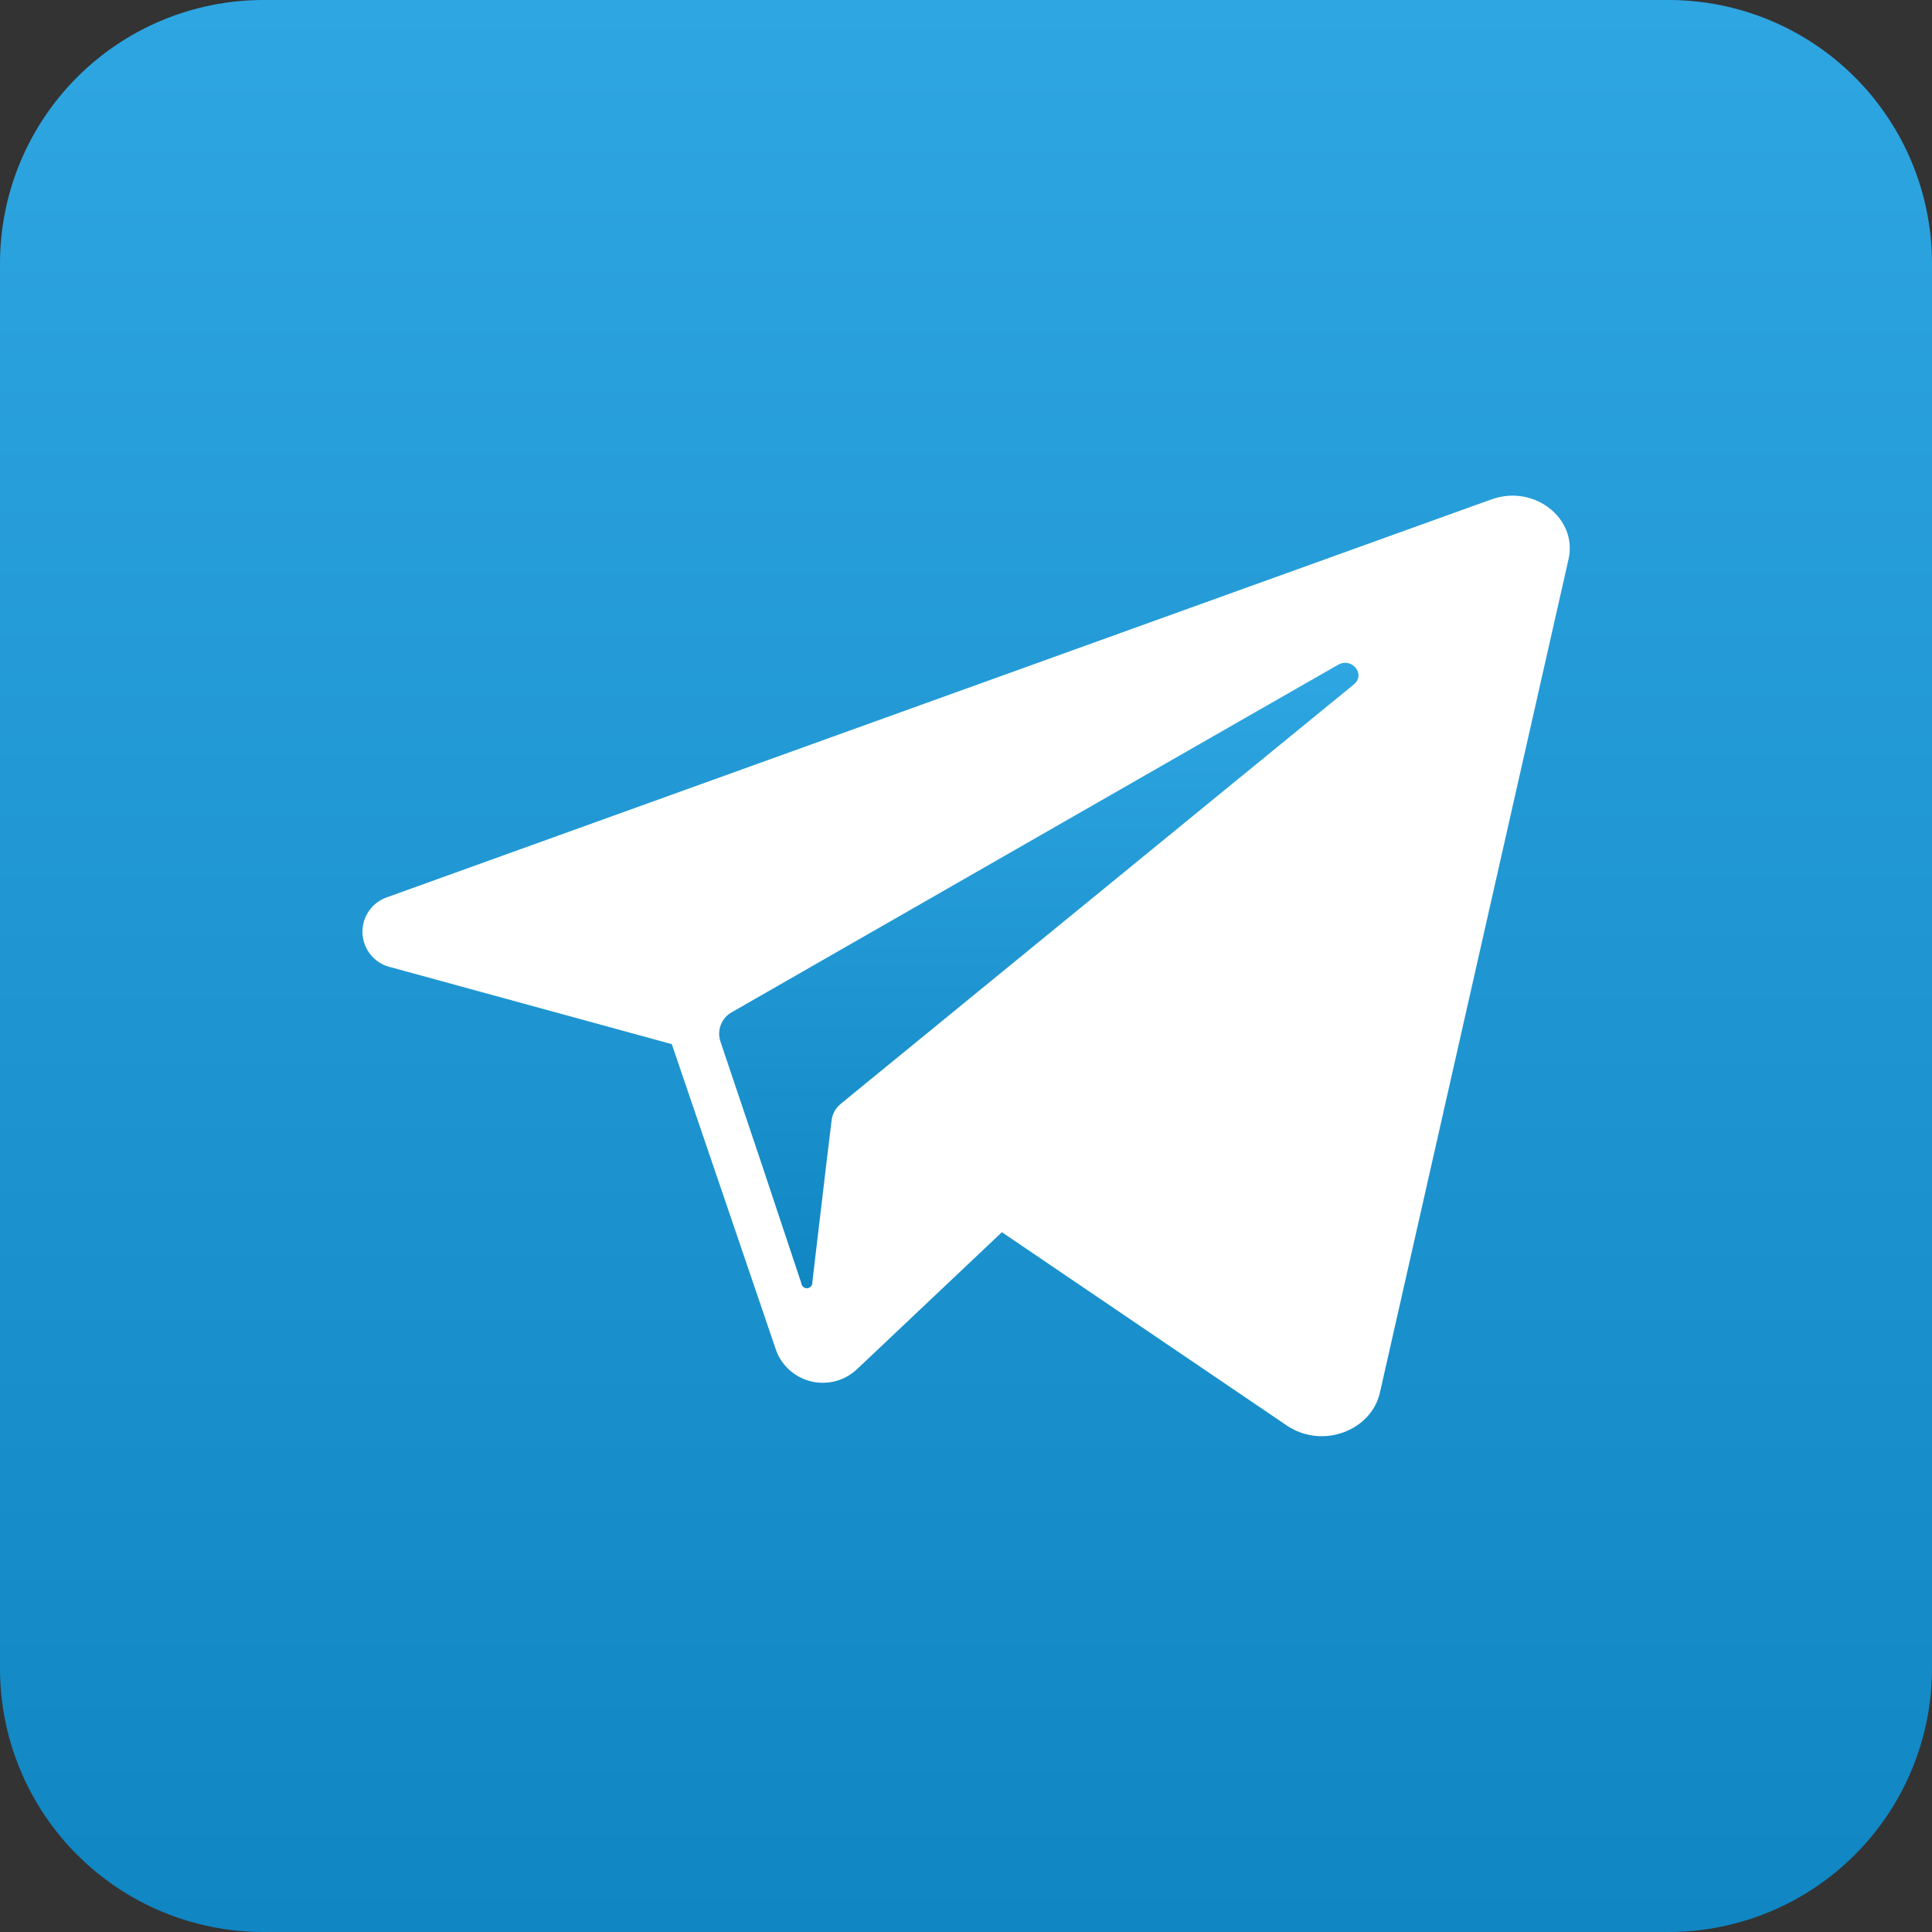
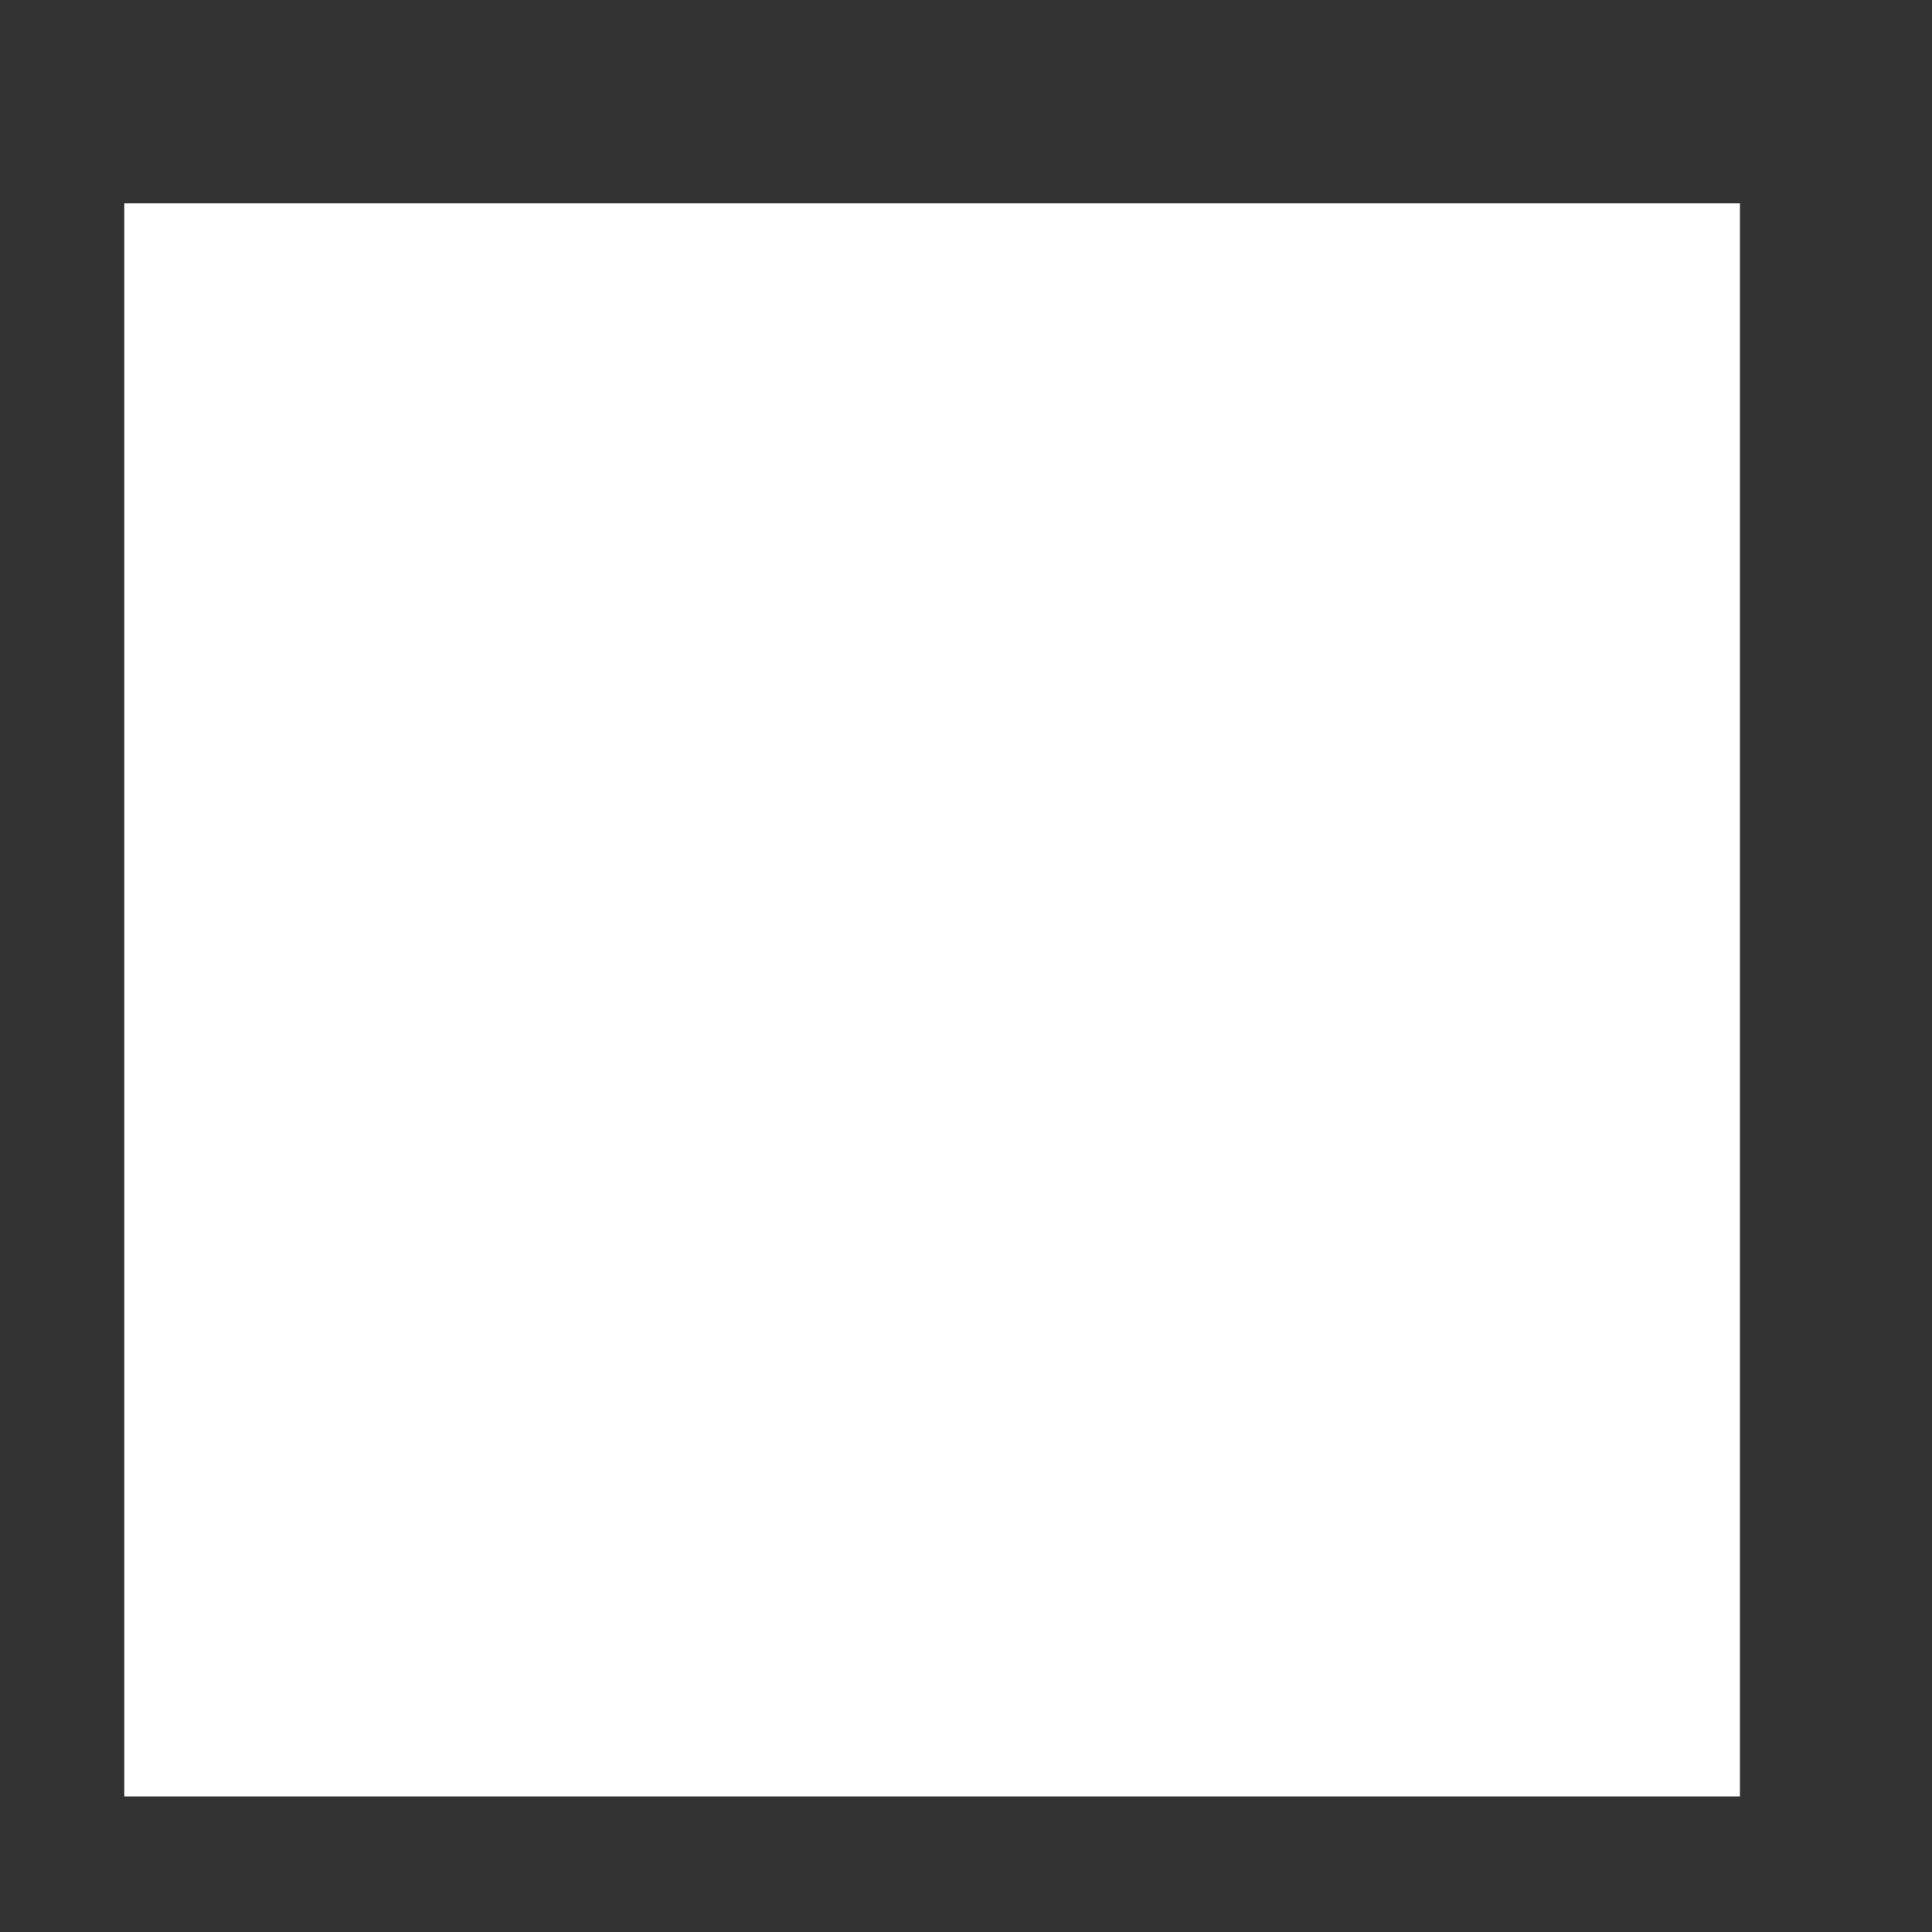
<svg xmlns="http://www.w3.org/2000/svg" width="171" height="171" viewBox="0 0 171 171" fill="none">
  <rect x="0" y="0" width="171" height="171" fill="#333333" stroke="none" />
  <g clip-path="url(#clip0_643_10)">
    <rect x="11" y="18" width="143" height="141" fill="white" />
-     <path d="M119.827 60.579L76.464 96.022L74.424 97.693C73.976 98.049 73.683 98.564 73.608 99.131L73.151 102.901L71.898 113.491C71.909 113.62 71.87 113.748 71.787 113.848C71.704 113.947 71.585 114.009 71.456 114.021C71.327 114.033 71.199 113.992 71.1 113.91C71 113.827 70.938 113.708 70.926 113.579L67.4 102.989L63.756 92.155C63.601 91.67 63.62 91.145 63.812 90.673C64.004 90.201 64.355 89.811 64.805 89.571L109.926 63.707L118.418 58.849C119.652 58.13 120.915 59.685 119.827 60.579Z" fill="url(#paint0_linear_643_10)" />
-     <path d="M147.682 0H23.318C17.134 0 11.203 2.457 6.83 6.83C2.457 11.203 0 17.134 0 23.318L0 147.682C0 153.866 2.457 159.797 6.83 164.17C11.203 168.543 17.134 171 23.318 171H147.682C153.866 171 159.797 168.543 164.17 164.17C168.543 159.797 171 153.866 171 147.682V23.318C171 17.134 168.543 11.203 164.17 6.83C159.797 2.457 153.866 0 147.682 0ZM138.831 49.493L122.139 123.246C121.352 126.705 116.96 128.269 113.88 126.161L88.677 109.061L75.842 121.196C75.319 121.687 74.684 122.043 73.992 122.233C73.3 122.423 72.572 122.441 71.871 122.286C71.17 122.131 70.518 121.808 69.971 121.343C69.423 120.879 68.998 120.288 68.73 119.622L64.096 106.02L59.461 92.418L34.618 85.617C33.923 85.465 33.298 85.088 32.84 84.544C32.382 84.001 32.116 83.321 32.083 82.611C32.051 81.901 32.255 81.2 32.662 80.617C33.069 80.034 33.658 79.603 34.336 79.389L130.31 44.81L132.078 44.178C135.799 42.876 139.647 45.888 138.831 49.493Z" fill="url(#paint1_linear_643_10)" />
  </g>
  <defs>
    <linearGradient id="paint0_linear_643_10" x1="91.947" y1="58.665" x2="91.947" y2="114.023" gradientUnits="userSpaceOnUse">
      <stop stop-color="#2EA6E2" />
      <stop offset="1" stop-color="#1086C2" />
    </linearGradient>
    <linearGradient id="paint1_linear_643_10" x1="85.5" y1="0" x2="85.5" y2="171" gradientUnits="userSpaceOnUse">
      <stop stop-color="#2EA6E2" />
      <stop offset="1" stop-color="#1086C2" />
    </linearGradient>
    <clipPath id="clip0_643_10">
      <rect width="171" height="171" fill="white" />
    </clipPath>
  </defs>
</svg>